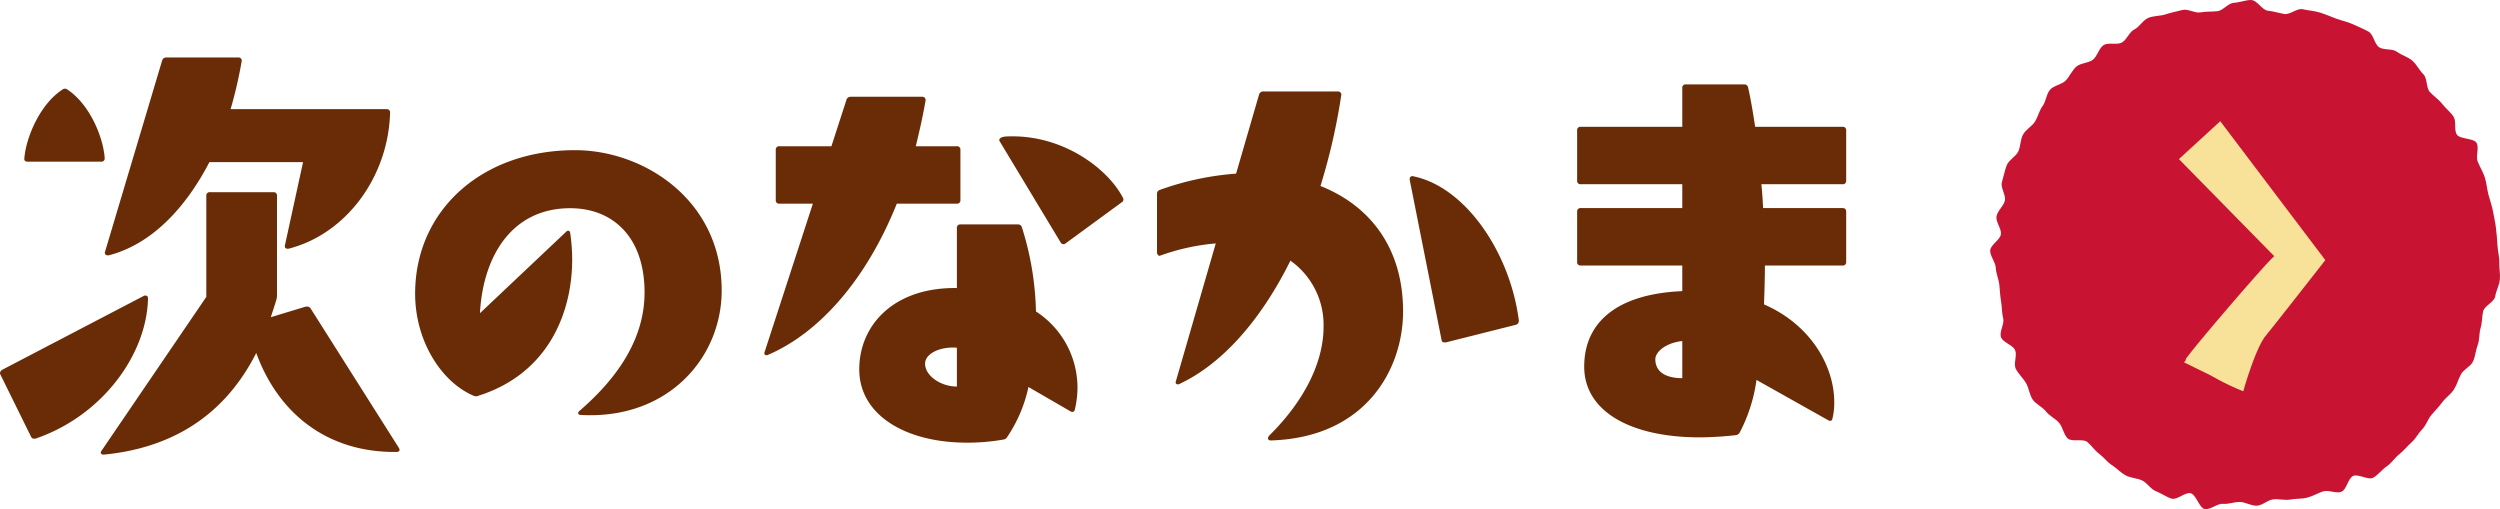
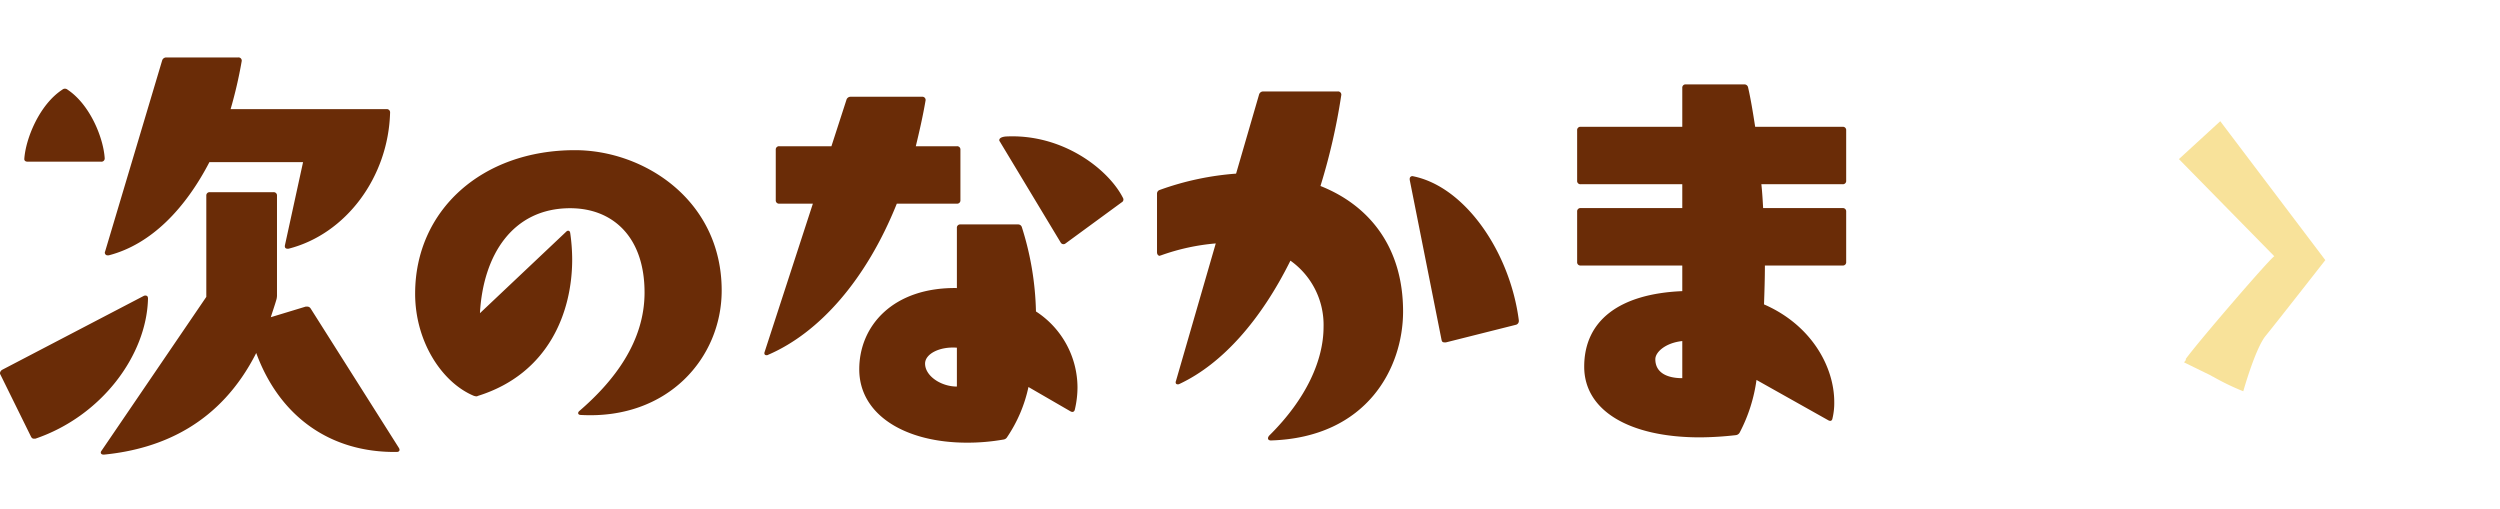
<svg xmlns="http://www.w3.org/2000/svg" width="282.949" height="57.627" viewBox="0 0 282.949 57.627">
  <defs>
    <style>.a{fill:#6a2c07;}.b{fill:#c81432;}.c{fill:#f8e29a;}</style>
  </defs>
  <g transform="translate(-427.4 -1128.187)">
    <path class="a" d="M-96.45,3.45c6.5-.65,13.15-3.5,17.2-11.5,2.6,7.1,8.3,11.3,15.9,11.2.3,0,.4-.2.25-.45l-10-15.8a.455.455,0,0,0-.4-.2h-.15l-3.95,1.2c.2-.65.45-1.35.65-2.05a1.876,1.876,0,0,0,.05-.5v-11.2a.368.368,0,0,0-.4-.4h-7.2a.368.368,0,0,0-.4.4V-14.4L-96.75,3c-.2.25-.05.45.2.45ZM-108.2-5.6l3.45,7c.1.2.2.25.35.25h.15C-96.75-.9-91.65-7.8-91.5-14.2c0-.25-.1-.35-.3-.35a.378.378,0,0,0-.2.05l-16,8.35a.517.517,0,0,0-.25.35A.3.3,0,0,0-108.2-5.6Zm2.7-24.4c0,.2.15.3.4.3h8.3a.368.368,0,0,0,.4-.4c-.15-2.3-1.65-6.05-4.2-7.75a.456.456,0,0,0-.6,0C-103.8-36.15-105.35-32.3-105.5-30Zm15.6-11.15-6.45,21.6a.307.307,0,0,0,.3.45h.1c4.85-1.25,8.7-5.35,11.4-10.55h10.6L-76-20.25c-.05.25.05.4.3.4h.1c6.5-1.65,11.3-8.1,11.5-15.4a.368.368,0,0,0-.4-.4H-82.15a49.722,49.722,0,0,0,1.25-5.4.365.365,0,0,0-.4-.45h-8.15A.48.48,0,0,0-89.9-41.15ZM-42.5-1.035c9.855.54,15.93-6.48,15.93-14.085,0-10.215-8.775-15.885-16.605-15.885-10.53,0-18.09,6.8-18.09,16.245,0,5.445,3.06,10.08,6.66,11.565.18.045.315.09.45,0,8.055-2.52,10.665-9.54,10.665-15.435a21.578,21.578,0,0,0-.225-3.015c-.045-.27-.27-.315-.45-.135l-9.765,9.225c.36-6.57,3.69-11.88,10.215-11.88,4.77,0,8.415,3.195,8.415,9.54,0,5.58-3.465,10.035-7.38,13.41C-42.9-1.3-42.855-1.035-42.5-1.035ZM-21.3-7.85c5.8-2.5,11.1-8.5,14.55-17.1H.05a.368.368,0,0,0,.4-.4v-5.7a.368.368,0,0,0-.4-.4H-4.6c.4-1.65.8-3.4,1.1-5.15a.365.365,0,0,0-.4-.45H-12a.48.48,0,0,0-.45.35l-1.7,5.25h-5.9a.368.368,0,0,0-.4.4v5.7a.368.368,0,0,0,.4.4h3.8L-21.7-8.2c-.1.25,0,.4.2.4A.3.3,0,0,0-21.3-7.85ZM-11-6.2c0,5.15,5.2,8.3,12.2,8.3a23.494,23.494,0,0,0,4.1-.35.575.575,0,0,0,.45-.3A16.088,16.088,0,0,0,8.15-4.2L12.9-1.45c.25.15.45.05.5-.2a11,11,0,0,0,.3-2.5A10.288,10.288,0,0,0,9-12.75,33.778,33.778,0,0,0,7.4-22.3a.437.437,0,0,0-.45-.3H.45a.368.368,0,0,0-.4.4v6.8C-7.15-15.5-11-11.15-11-6.2Zm7.45-.65c0-1.1,1.65-1.95,3.6-1.8v4.4C-1.75-4.25-3.55-5.45-3.55-6.85ZM4.9-32l6.9,11.45a.361.361,0,0,0,.55.1L18.7-25.1a.357.357,0,0,0,.15-.5C17.2-28.85,12-32.9,5.55-32.55c-.45.05-.7.2-.7.4A.184.184,0,0,0,4.9-32ZM35.6,1.85C46.5,1.5,50.55-6.4,50.55-12.75c0-7.25-3.8-12-9.35-14.2A69.882,69.882,0,0,0,43.55-37.2a.365.365,0,0,0-.4-.45H34.7a.48.48,0,0,0-.45.35l-2.6,8.95A32.322,32.322,0,0,0,23-26.5a.437.437,0,0,0-.3.45v6.6c0,.25.15.4.3.4.05,0,.1-.05.15-.05a24.409,24.409,0,0,1,6.2-1.35L24.85-4.9c-.1.25,0,.4.2.4a.378.378,0,0,0,.2-.05c4.9-2.3,9.25-7.3,12.55-13.95A8.906,8.906,0,0,1,41.55-11c0,3.7-1.9,8.1-6.15,12.3C35.15,1.6,35.25,1.85,35.6,1.85Zm15.7-29.5,3.6,18.1c.05.25.15.3.35.3h.15l7.95-2a.436.436,0,0,0,.3-.4v-.1c-1-7.7-6.05-15.1-11.95-16.3a.3.3,0,0,0-.4.3ZM88.2,1.25a.575.575,0,0,0,.45-.3A18.084,18.084,0,0,0,90.55-5l8.1,4.55c.25.15.45.1.5-.2a7.5,7.5,0,0,0,.2-1.85c0-3.95-2.55-8.7-7.95-11.05.05-1.45.1-2.9.1-4.4h8.8a.368.368,0,0,0,.4-.4v-5.7a.368.368,0,0,0-.4-.4h-9c-.05-.9-.1-1.8-.2-2.7h9.2a.368.368,0,0,0,.4-.4v-5.7a.368.368,0,0,0-.4-.4H90.4c-.25-1.6-.5-3.15-.8-4.45a.428.428,0,0,0-.45-.35h-6.6a.368.368,0,0,0-.4.4v4.4H70.65a.368.368,0,0,0-.4.4v5.7a.368.368,0,0,0,.4.4h11.5v2.7H70.65a.368.368,0,0,0-.4.4v5.7a.368.368,0,0,0,.4.4h11.5v2.9c-7.15.3-11.1,3.35-11.1,8.55,0,5,5.15,8,13.1,8A38.243,38.243,0,0,0,88.2,1.25Zm-9.1-8.6c0-.8,1.15-1.85,3.05-2.05v4.2C80.45-5.2,79.1-5.8,79.1-7.35Z" transform="translate(535.65 1176.188)" />
    <g transform="translate(38.847 -2667.811)">
-       <path class="b" d="M557.436,196.994c.325.563.387,1.326.744,1.859s1.108.837,1.5,1.344,1.061.81,1.487,1.29.514,1.318.973,1.767,1.742,0,2.232.412.832.961,1.349,1.343.894.931,1.436,1.277.985.848,1.55,1.157,1.274.3,1.859.574.973.993,1.575,1.222,1.158.652,1.774.84,1.522-.757,2.15-.612.976,1.691,1.614,1.794,1.4-.653,2.04-.594,1.279-.225,1.925-.209,1.272.448,1.918.419,1.216-.646,1.859-.719,1.287.14,1.924.022,1.289-.054,1.916-.215,1.176-.5,1.792-.707,1.482.287,2.082.041.729-1.5,1.312-1.783,1.729.513,2.292.189.987-.921,1.52-1.278.908-.973,1.415-1.366.911-.923,1.391-1.349.773-1.04,1.222-1.5.626-1.131,1.043-1.62.846-.921,1.228-1.439.952-.873,1.3-1.416.5-1.17.808-1.736,1.1-.875,1.365-1.46.3-1.267.529-1.87.136-1.291.324-1.908.142-1.254.288-1.883,1.26-1.052,1.363-1.689.471-1.269.53-1.912-.082-1.329-.066-1.975-.183-1.307-.211-1.953-.1-1.3-.172-1.94-.227-1.279-.345-1.915-.353-1.246-.513-1.874-.2-1.29-.4-1.906-.552-1.175-.8-1.776.173-1.519-.113-2.1-1.942-.424-2.267-.987-.01-1.491-.367-2.023-.9-.942-1.291-1.448-.961-.858-1.388-1.338-.261-1.542-.721-1.991-.773-1.133-1.263-1.55-1.213-.618-1.73-1-1.466-.161-2.009-.508-.647-1.469-1.213-1.777-1.205-.573-1.79-.843-1.272-.4-1.875-.627-1.227-.5-1.844-.69-1.307-.224-1.935-.37-1.434.639-2.071.537-1.227-.311-1.87-.37-1.231-1.194-1.877-1.21-1.322.284-1.968.313-1.222.878-1.865.951-1.275.016-1.912.133-1.419-.43-2.047-.27-1.29.289-1.906.493-1.362.153-1.962.4-.991,1.021-1.575,1.307-.838,1.15-1.4,1.475-1.559-.048-2.091.31-.7,1.255-1.209,1.648-1.4.357-1.877.783-.753,1.112-1.2,1.572-1.354.554-1.771,1.043-.459,1.328-.842,1.845-.518,1.219-.864,1.762-1.039.9-1.348,1.464-.266,1.324-.536,1.909-1.081.967-1.31,1.569-.356,1.281-.544,1.9.478,1.468.333,2.1-.841,1.143-.943,1.78.557,1.359.5,2-1.2,1.222-1.216,1.868.6,1.3.63,1.947.325,1.255.4,1.9.087,1.272.2,1.908.078,1.293.239,1.92-.454,1.5-.251,2.117,1.36.891,1.606,1.492-.212,1.521.074,2.1.829,1.052,1.154,1.615" transform="translate(60.422 3642.355)" />
      <path class="c" d="M585.9,200.972c-.125-.069-.208-.118-.324-.183l-2.978-1.457.227-.29c-.008-.019-.055-.056-.049-.069,1.323-1.857,9.758-11.646,10.042-11.646l-10.8-11,4.679-4.289,11.89,15.722s-5.589,7.148-6.758,8.577-2.527,6.267-2.527,6.267a27.3,27.3,0,0,1-3.4-1.639" transform="translate(53.144 3637.678)" />
    </g>
  </g>
</svg>